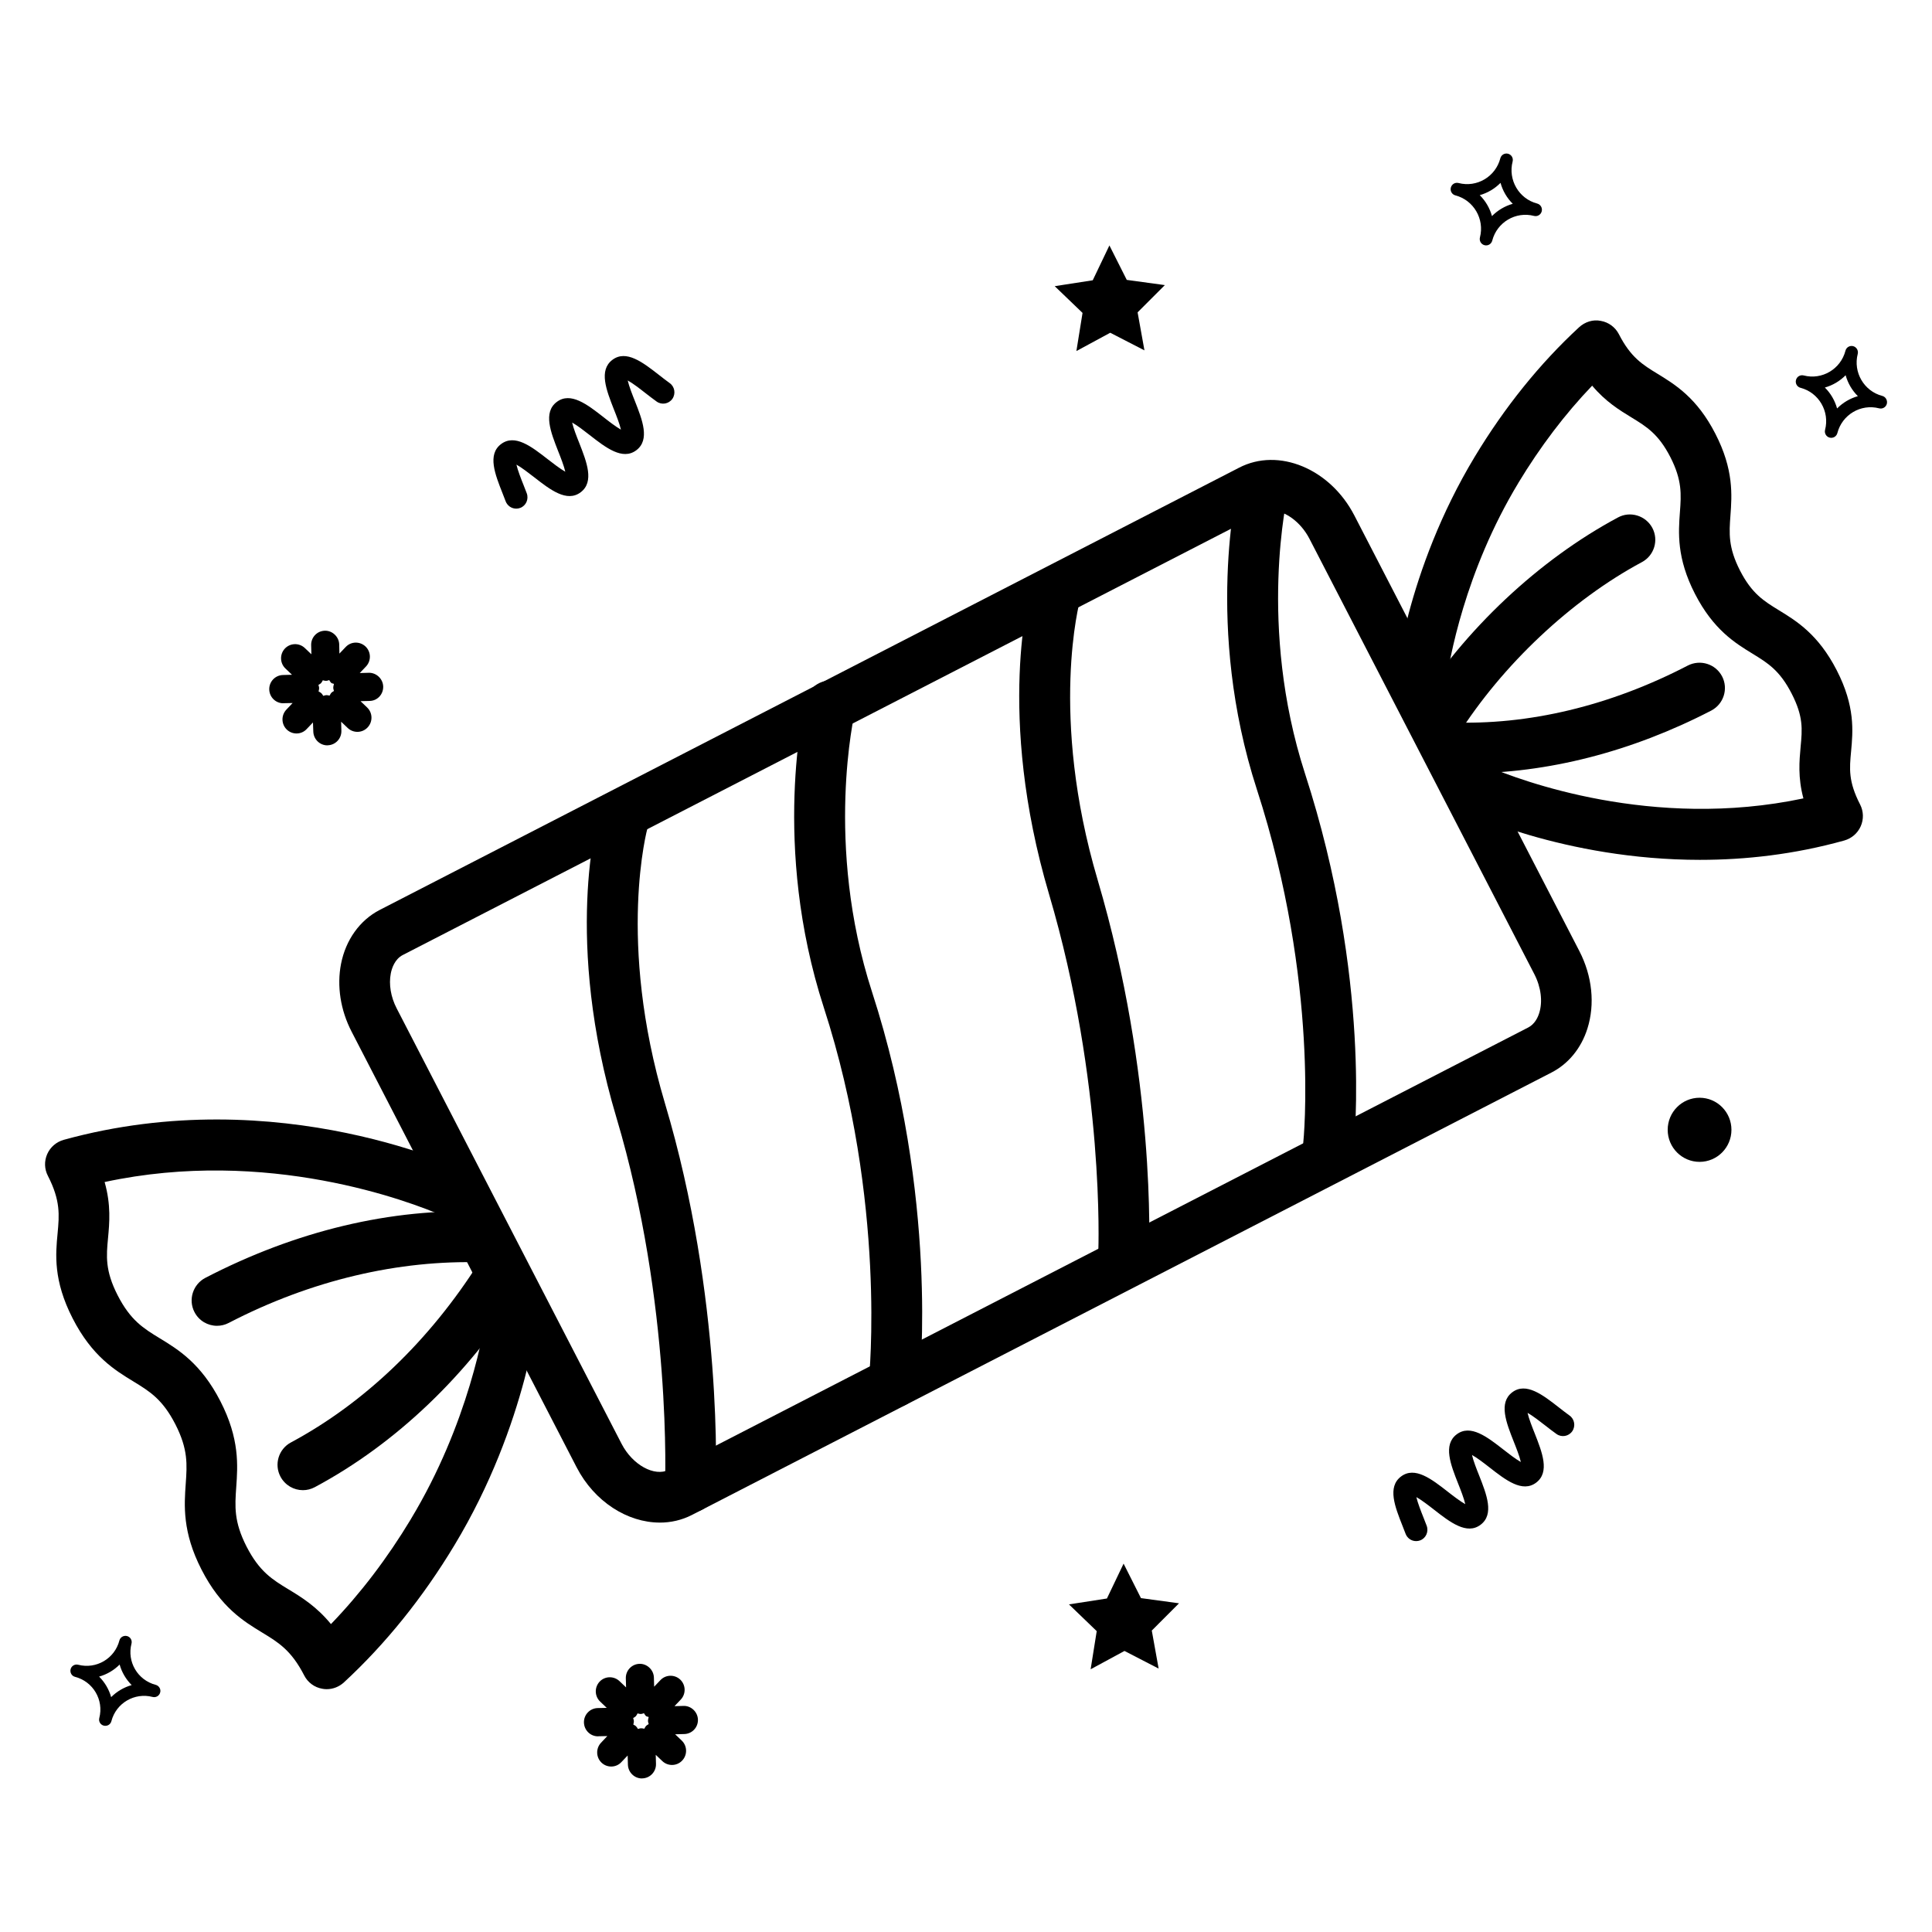
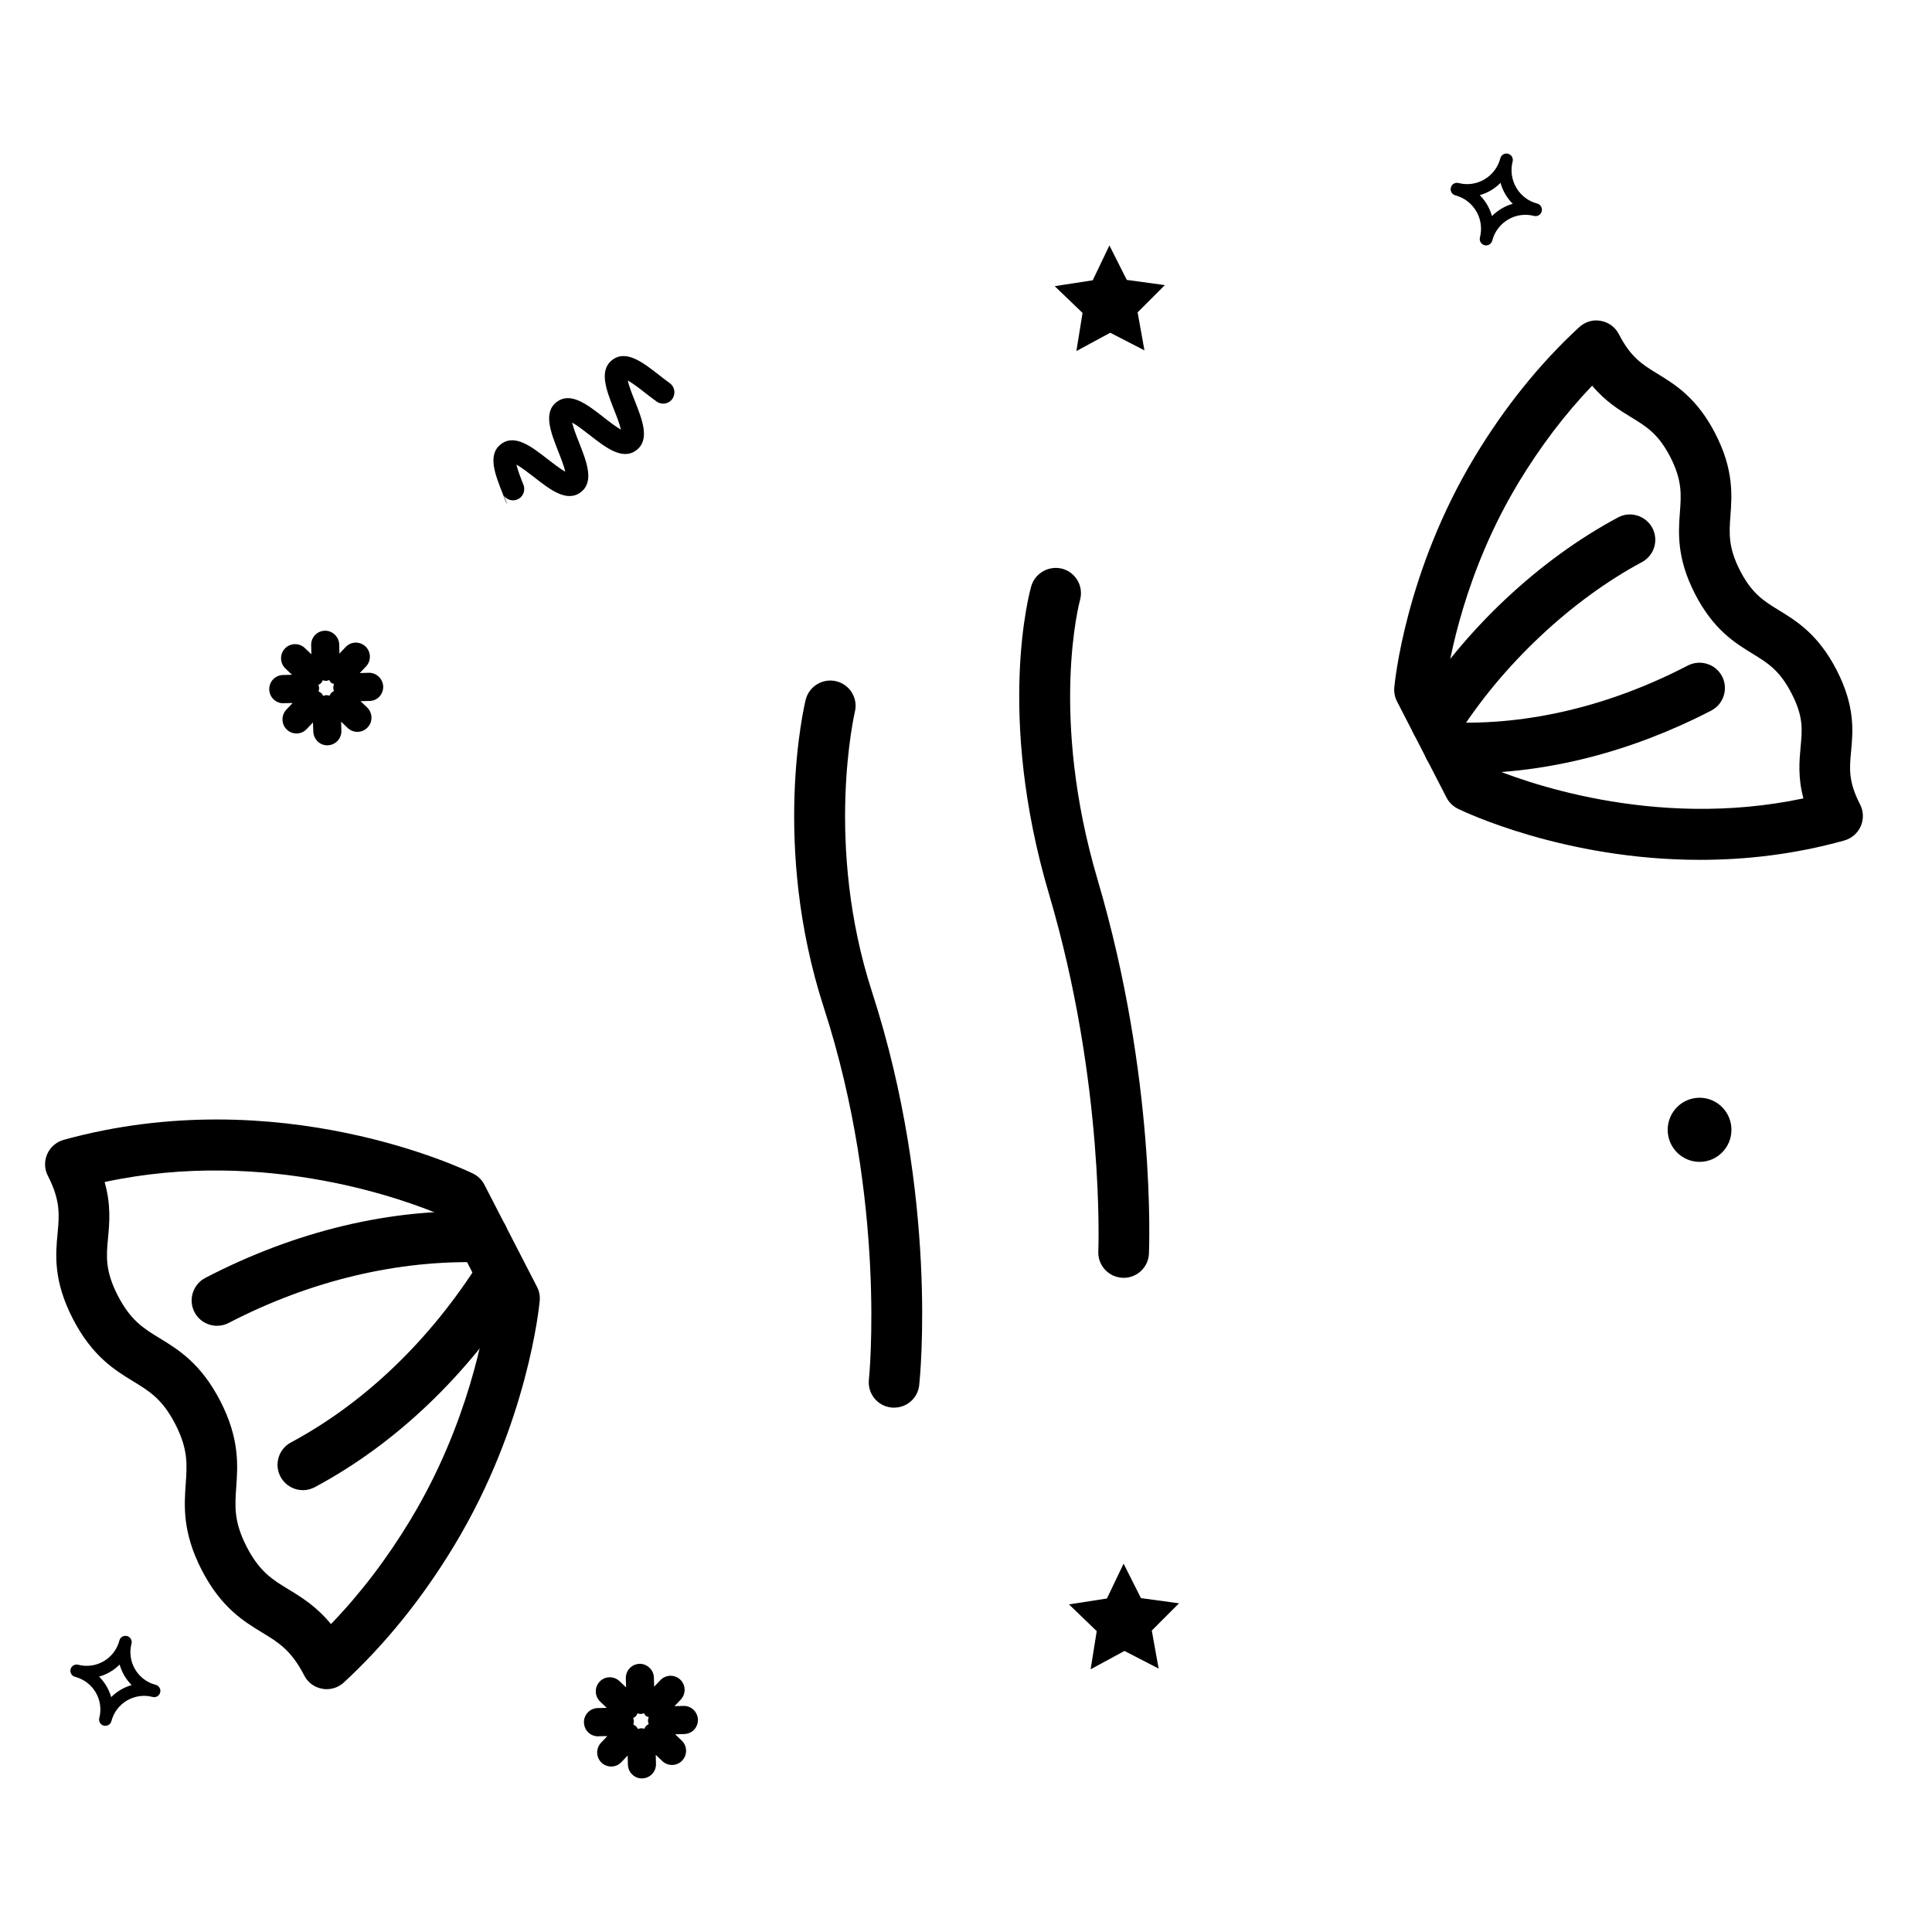
<svg xmlns="http://www.w3.org/2000/svg" fill="#000000" width="800px" height="800px" version="1.1" viewBox="144 144 512 512">
  <g>
    <path d="m602.85 443.41c0 4.691-3.781 8.496-8.445 8.496-4.664 0-8.449-3.805-8.449-8.496s3.785-8.496 8.449-8.496c4.664 0 8.445 3.805 8.445 8.496" />
-     <path d="m516.9 551.21c-0.168-0.219-0.301-0.469-0.402-0.738l-0.824-2.117c-2-5.055-4.062-10.293-0.387-13.066 3.66-2.769 8.094 0.672 12.375 4.016 1.309 1.023 3.309 2.57 4.652 3.309-0.336-1.512-1.258-3.863-1.883-5.426-2-5.055-4.062-10.293-0.402-13.066 3.66-2.769 8.094 0.672 12.375 4.016 1.309 1.023 3.293 2.57 4.637 3.309-0.336-1.512-1.258-3.848-1.883-5.406-2-5.055-4.062-10.293-0.402-13.066 3.66-2.769 8.094 0.672 12.375 4.016 0.941 0.738 1.898 1.477 2.805 2.133 1.344 0.941 1.664 2.82 0.723 4.18-0.957 1.359-2.82 1.68-4.164 0.723-0.992-0.688-2-1.496-3.023-2.285-1.309-1.023-3.309-2.57-4.652-3.324 0.336 1.512 1.258 3.848 1.883 5.406 2 5.07 4.062 10.312 0.402 13.082-3.66 2.769-8.094-0.688-12.359-4.016-1.309-1.023-3.293-2.57-4.652-3.309 0.336 1.512 1.258 3.848 1.883 5.406 2 5.07 4.062 10.312 0.402 13.082s-8.094-0.672-12.375-4.016c-1.309-1.023-3.309-2.57-4.652-3.309 0.336 1.496 1.258 3.848 1.883 5.406l0.855 2.199c0.57 1.562-0.203 3.293-1.73 3.863-1.289 0.48-2.684 0.043-3.457-1z" />
-     <path d="m278.41 277.59c-0.168-0.219-0.305-0.469-0.406-0.738l-0.82-2.117c-2-5.055-4.066-10.277-0.402-13.047 3.676-2.773 8.094 0.672 12.375 4.012 1.328 1.023 3.309 2.57 4.652 3.309-0.336-1.512-1.258-3.863-1.883-5.426-1.98-5.055-4.047-10.293-0.383-13.062 3.66-2.769 8.094 0.672 12.375 4.016 1.309 1.039 3.293 2.566 4.637 3.32-0.336-1.512-1.258-3.848-1.883-5.406-1.98-5.07-4.047-10.312-0.387-13.082 3.66-2.769 8.094 0.672 12.375 4.016 0.941 0.738 1.898 1.477 2.805 2.133 1.344 0.941 1.664 2.82 0.723 4.18-0.957 1.359-2.82 1.68-4.164 0.723-0.973-0.688-1.996-1.496-3.023-2.285-1.309-1.023-3.289-2.57-4.648-3.309 0.336 1.512 1.258 3.848 1.883 5.406 2 5.07 4.062 10.312 0.402 13.082-3.664 2.758-8.098-0.688-12.379-4.027-1.312-1.023-3.293-2.57-4.637-3.309 0.336 1.512 1.258 3.848 1.883 5.406 1.98 5.055 4.047 10.297 0.387 13.066-3.66 2.769-8.094-0.672-12.375-4.016-1.328-1.023-3.312-2.566-4.656-3.305 0.336 1.496 1.258 3.848 1.883 5.406l0.855 2.199c0.57 1.562-0.203 3.293-1.73 3.863-1.293 0.488-2.688 0.031-3.457-1.008z" />
+     <path d="m278.41 277.59c-0.168-0.219-0.305-0.469-0.406-0.738l-0.82-2.117c-2-5.055-4.066-10.277-0.402-13.047 3.676-2.773 8.094 0.672 12.375 4.012 1.328 1.023 3.309 2.57 4.652 3.309-0.336-1.512-1.258-3.863-1.883-5.426-1.98-5.055-4.047-10.293-0.383-13.062 3.66-2.769 8.094 0.672 12.375 4.016 1.309 1.039 3.293 2.566 4.637 3.32-0.336-1.512-1.258-3.848-1.883-5.406-1.98-5.07-4.047-10.312-0.387-13.082 3.66-2.769 8.094 0.672 12.375 4.016 0.941 0.738 1.898 1.477 2.805 2.133 1.344 0.941 1.664 2.82 0.723 4.18-0.957 1.359-2.82 1.68-4.164 0.723-0.973-0.688-1.996-1.496-3.023-2.285-1.309-1.023-3.289-2.57-4.648-3.309 0.336 1.512 1.258 3.848 1.883 5.406 2 5.07 4.062 10.312 0.402 13.082-3.664 2.758-8.098-0.688-12.379-4.027-1.312-1.023-3.293-2.57-4.637-3.309 0.336 1.512 1.258 3.848 1.883 5.406 1.98 5.055 4.047 10.297 0.387 13.066-3.66 2.769-8.094-0.672-12.375-4.016-1.328-1.023-3.312-2.566-4.656-3.305 0.336 1.496 1.258 3.848 1.883 5.406c0.57 1.562-0.203 3.293-1.73 3.863-1.293 0.488-2.688 0.031-3.457-1.008z" />
    <path d="m328.96 599.73c-0.051-2.066-1.832-3.711-3.812-3.644l-2.402 0.066 1.664-1.746c1.41-1.496 1.359-3.863-0.133-5.289-1.496-1.41-3.848-1.359-5.258 0.133l-1.664 1.746-0.066-2.418c-0.051-2.066-1.848-3.711-3.812-3.644-2.047 0.051-3.68 1.762-3.629 3.828l0.066 2.418-1.746-1.664c-1.496-1.41-3.848-1.359-5.258 0.133-1.41 1.496-1.359 3.863 0.133 5.289l1.746 1.664-2.41 0.055c-2.047 0.051-3.68 1.762-3.629 3.828 0.051 2.031 1.695 3.66 3.711 3.66 0.035 0 0.066 0 0.082-0.016l2.402-0.051-1.664 1.762c-1.41 1.496-1.359 3.863 0.133 5.289 0.723 0.688 1.645 1.023 2.57 1.023 0.973 0 1.965-0.387 2.688-1.176l1.664-1.746 0.066 2.418c0.051 2.031 1.715 3.66 3.711 3.66 0.035 0 0.066 0 0.102-0.016 2.047-0.051 3.68-1.762 3.629-3.828l-0.066-2.418 1.746 1.664c0.723 0.688 1.645 1.023 2.57 1.023 0.973 0 1.965-0.387 2.703-1.176 1.41-1.496 1.359-3.863-0.133-5.289l-1.746-1.664 2.402-0.066c2.062-0.031 3.691-1.742 3.641-3.809zm-15.062 2.281c-0.301 0-0.57 0.117-0.84 0.184-0.152-0.25-0.285-0.504-0.504-0.707-0.219-0.215-0.473-0.316-0.723-0.465 0.066-0.285 0.152-0.555 0.152-0.855 0-0.301-0.117-0.586-0.184-0.875 0.234-0.152 0.504-0.27 0.707-0.488 0.203-0.219 0.32-0.488 0.453-0.738 0.25 0.051 0.488 0.152 0.754 0.152h0.102c0.301 0 0.57-0.117 0.84-0.203 0.152 0.25 0.285 0.504 0.504 0.723 0.219 0.203 0.52 0.168 0.754 0.301-0.082 0.336-0.184 0.656-0.184 1.023 0 0.301 0.117 0.57 0.184 0.84-0.234 0.152-0.504 0.285-0.707 0.504s-0.301 0.488-0.453 0.723c-0.27-0.047-0.539-0.133-0.855-0.117z" />
    <path d="m245.55 325.94c-0.051-2.047-1.828-3.695-3.812-3.644l-2.402 0.066 1.664-1.746c1.41-1.496 1.359-3.863-0.133-5.289-1.496-1.41-3.848-1.375-5.258 0.137l-1.664 1.746-0.051-2.418c-0.051-2.066-1.848-3.711-3.812-3.644-2.062 0.051-3.676 1.762-3.625 3.828l0.066 2.418-1.746-1.664c-1.496-1.41-3.844-1.359-5.273 0.137-1.41 1.496-1.359 3.863 0.133 5.289l1.746 1.664-2.402 0.066c-2.047 0.051-3.68 1.762-3.629 3.828 0.051 2.031 1.695 3.66 3.711 3.66 0.035 0 0.066 0 0.082-0.016l2.402-0.051-1.664 1.762c-1.41 1.496-1.359 3.863 0.133 5.289 0.723 0.688 1.645 1.023 2.57 1.023 0.973 0 1.965-0.387 2.688-1.176l1.664-1.746 0.09 2.406c0.051 2.031 1.715 3.66 3.711 3.66 0.035 0 0.066 0 0.102-0.016 2.047-0.051 3.68-1.762 3.629-3.828l-0.066-2.418 1.746 1.664c0.723 0.688 1.645 1.023 2.57 1.023 0.973 0 1.965-0.387 2.703-1.176 1.41-1.496 1.359-3.863-0.133-5.289l-1.746-1.664 2.402-0.066c2.043-0.02 3.656-1.734 3.606-3.816zm-15.047 2.285c-0.301 0-0.57 0.117-0.84 0.184-0.152-0.25-0.285-0.504-0.504-0.707s-0.488-0.32-0.738-0.469c0.066-0.285 0.152-0.555 0.152-0.855s-0.117-0.586-0.184-0.875c0.234-0.152 0.504-0.27 0.707-0.488s0.32-0.488 0.453-0.738c0.25 0.051 0.488 0.152 0.754 0.152h0.102c0.301 0 0.57-0.117 0.84-0.203 0.152 0.25 0.285 0.504 0.504 0.723 0.219 0.203 0.52 0.168 0.754 0.301-0.082 0.336-0.184 0.656-0.184 1.023 0 0.301 0.117 0.57 0.184 0.84-0.234 0.152-0.504 0.285-0.707 0.504s-0.301 0.488-0.453 0.723c-0.27-0.031-0.539-0.129-0.84-0.113z" />
    <path d="m551.36 197.94c-4.836-1.258-7.758-6.266-6.5-11.133 0.234-0.906-0.301-1.832-1.211-2.066-0.906-0.234-1.812 0.301-2.047 1.211-1.258 4.871-6.215 7.809-11.066 6.551-0.906-0.234-1.812 0.301-2.047 1.211-0.234 0.906 0.301 1.832 1.211 2.066 4.836 1.258 7.758 6.266 6.5 11.133-0.234 0.906 0.301 1.832 1.211 2.066 0.906 0.234 1.812-0.301 2.047-1.211 1.258-4.871 6.215-7.809 11.066-6.551 0.906 0.234 1.812-0.301 2.047-1.211 0.234-0.906-0.305-1.832-1.211-2.066zm-11.973 3.324c-0.586-2.098-1.695-4.016-3.242-5.543 2.082-0.586 3.981-1.715 5.508-3.258 0.586 2.098 1.695 4.016 3.242 5.543-2.082 0.59-3.981 1.715-5.508 3.258z" />
    <path d="m185.26 590.5c-4.785-1.242-7.656-6.129-6.414-10.914 0.234-0.891-0.301-1.797-1.191-2.016s-1.797 0.301-2.016 1.191c-1.242 4.785-6.129 7.656-10.914 6.414-0.891-0.234-1.797 0.301-2.016 1.191s0.301 1.797 1.191 2.016c4.785 1.242 7.656 6.129 6.414 10.914-0.234 0.891 0.301 1.797 1.191 2.016s1.797-0.301 2.016-1.191c1.242-4.785 6.129-7.656 10.914-6.414 0.891 0.234 1.797-0.301 2.016-1.191 0.238-0.871-0.301-1.777-1.191-2.016zm-11.805 3.258c-0.57-2.047-1.68-3.93-3.191-5.441 2.047-0.57 3.93-1.68 5.441-3.191 0.57 2.047 1.68 3.93 3.191 5.441-2.051 0.574-3.93 1.684-5.441 3.191z" />
-     <path d="m642.82 248.92c-4.836-1.258-7.758-6.266-6.5-11.133 0.219-0.891-0.316-1.812-1.207-2.051-0.906-0.234-1.812 0.301-2.047 1.211-1.258 4.871-6.215 7.809-11.066 6.551-0.906-0.234-1.812 0.301-2.047 1.211-0.234 0.906 0.301 1.832 1.211 2.066 4.836 1.258 7.758 6.266 6.5 11.133-0.234 0.906 0.301 1.832 1.211 2.066 0.906 0.234 1.812-0.301 2.047-1.211 1.258-4.871 6.215-7.809 11.066-6.551 0.906 0.234 1.812-0.301 2.047-1.211 0.215-0.922-0.324-1.848-1.215-2.082zm-11.973 3.324c-0.586-2.098-1.695-4.016-3.242-5.543 2.082-0.586 3.981-1.715 5.508-3.258 0.586 2.098 1.695 4.016 3.242 5.543-2.082 0.59-3.981 1.715-5.508 3.258z" />
    <path d="m451.05 586.19-9.051-4.672-8.969 4.856 1.613-10.109-7.356-7.086 10.059-1.562 4.418-9.238 4.602 9.137 10.09 1.375-7.219 7.223z" />
    <path d="m447.29 236.85-9.066-4.668-8.969 4.852 1.629-10.109-7.375-7.086 10.078-1.562 4.418-9.234 4.602 9.133 10.09 1.379-7.219 7.223z" />
    <path d="m594.55 371.87c-36.074 0-62.723-12.832-64.203-13.551-1.293-0.637-2.352-1.68-3.008-2.957l-13.117-25.477c-0.586-1.141-0.84-2.418-0.723-3.695 0.117-1.242 2.957-30.715 21.344-61.18 7.926-13.133 17.215-24.668 27.641-34.293 1.547-1.41 3.68-2.117 5.742-1.68 2.066 0.352 3.848 1.68 4.805 3.543 3.141 6.144 6.297 8.078 10.293 10.512 4.617 2.84 10.395 6.348 15.266 15.852 4.887 9.488 4.398 16.258 3.996 21.68-0.352 4.703-0.605 8.43 2.535 14.578 3.156 6.144 6.332 8.078 10.328 10.531 4.637 2.84 10.41 6.363 15.301 15.887 4.922 9.574 4.301 16.188 3.812 21.48-0.438 4.637-0.754 7.992 2.383 14.09 0.922 1.797 0.992 3.914 0.168 5.777-0.824 1.863-2.418 3.223-4.367 3.777-13.375 3.731-26.309 5.125-38.195 5.125zm-56.344-24.754c8.496 3.629 43.715 16.945 83.715 8.465-1.496-5.594-1.074-9.957-0.738-13.688 0.438-4.637 0.754-7.992-2.383-14.09-3.156-6.164-6.332-8.094-10.344-10.562-4.617-2.82-10.379-6.348-15.266-15.852-4.887-9.504-4.398-16.273-3.996-21.68 0.352-4.703 0.605-8.43-2.535-14.578-3.156-6.144-6.312-8.062-10.312-10.512-3.156-1.93-6.836-4.164-10.41-8.414-7.223 7.539-13.77 16.188-19.566 25.777v0.016c-14.223 23.543-18.32 46.953-19.246 53.59zm2.383-78.598h0.168z" />
    <path d="m532.52 348.95c-1.594 0-3.156-0.035-4.719-0.102-3.711-0.152-6.602-3.258-6.449-6.969s3.559-6.18 6.969-6.449c20.723 0.84 42.453-4.398 62.977-15.062 3.309-1.68 7.356-0.418 9.07 2.871 1.715 3.293 0.418 7.356-2.871 9.07-21.059 10.914-43.43 16.641-64.977 16.641z" />
    <path d="m524.61 342.09c-1.227 0-2.469-0.352-3.594-1.059-3.141-1.98-4.062-6.129-2.082-9.27 13.234-20.941 32.863-39.398 53.855-50.633 3.207-1.746 7.32-0.52 9.086 2.754 1.746 3.258 0.52 7.34-2.754 9.086-18.707 10.027-36.98 27.207-48.836 45.965-1.273 2.047-3.457 3.156-5.676 3.156z" />
    <path d="m230.57 591.65c-0.387 0-0.789-0.035-1.176-0.117-2.066-0.352-3.848-1.68-4.785-3.543-3.41-6.633-6.801-8.715-11.117-11.336-4.887-2.973-10.949-6.648-16.07-16.66-5.141-9.992-4.602-17.113-4.199-22.805 0.352-5.07 0.656-9.07-2.738-15.719-3.41-6.648-6.816-8.734-11.133-11.371-4.887-2.973-10.949-6.668-16.09-16.691-5.172-10.078-4.535-17.012-3.996-22.586 0.438-4.805 0.805-8.613-2.57-15.199-0.941-1.797-1.008-3.914-0.184-5.777 0.824-1.863 2.418-3.223 4.367-3.777 57.215-15.77 106.42 7.961 108.5 8.949 1.293 0.637 2.352 1.68 3.008 2.973l13.922 27.039c0.586 1.125 0.84 2.402 0.723 3.68-0.117 1.309-3.141 32.547-22.605 64.789-8.379 13.906-18.238 26.148-29.27 36.34-1.266 1.172-2.91 1.812-4.59 1.812zm-58.844-134.4c1.73 6.098 1.277 10.832 0.906 14.844-0.453 4.805-0.805 8.613 2.551 15.18 3.41 6.648 6.816 8.734 11.133 11.371 4.887 2.973 10.949 6.668 16.09 16.691 5.141 9.992 4.602 17.113 4.199 22.805-0.352 5.07-0.656 9.07 2.738 15.719 3.41 6.633 6.801 8.715 11.117 11.336 3.41 2.066 7.406 4.516 11.25 9.203 7.844-8.129 14.945-17.465 21.176-27.809v-0.016c15.23-25.223 19.547-50.297 20.504-57.199l-11.906-23.125c-8.828-3.828-46.613-18.289-89.758-9z" />
    <path d="m201.5 495.35c-2.434 0-4.769-1.328-5.961-3.629-1.715-3.293-0.402-7.356 2.871-9.07 23.914-12.41 49.238-18.559 73.824-17.531 3.711 0.133 6.602 3.258 6.449 6.969-0.133 3.609-3.125 6.465-6.699 6.465-0.082 0-0.168 0-0.27-0.016-21.965-0.688-45.258 4.703-67.109 16.055-1.004 0.523-2.062 0.758-3.106 0.758z" />
    <path d="m224.27 538.91c-2.402 0-4.703-1.293-5.93-3.559-1.746-3.258-0.52-7.34 2.754-9.086 19.445-10.43 36.746-26.969 49.961-47.879 2-3.141 6.144-4.031 9.27-2.082 3.141 1.98 4.062 6.129 2.082 9.27-14.441 22.84-33.453 41.012-54.965 52.531-1.004 0.539-2.078 0.805-3.172 0.805z" />
-     <path d="m318.85 547.5c-8.516 0-17.312-5.492-22.051-14.676l-59.617-115.42c-2.957-5.711-3.945-12.109-2.805-17.969 1.242-6.348 4.973-11.555 10.211-14.273l227.75-117.2c10.496-5.477 24.199 0.27 30.582 12.645l59.617 115.42c3.426 6.617 4.199 14.105 2.133 20.59-1.645 5.188-5.039 9.336-9.555 11.637l-227.74 117.22c-2.688 1.379-5.594 2.031-8.531 2.031zm162.11-268.2c-0.891 0-1.73 0.203-2.453 0.57l-227.77 117.22c-2.148 1.109-2.922 3.559-3.176 4.902-0.555 2.871 0 6.231 1.562 9.238l59.617 115.42c2.887 5.574 8.684 8.766 12.512 6.867l227.74-117.22c1.68-0.875 2.504-2.535 2.906-3.797 0.973-3.055 0.488-6.902-1.277-10.328l-59.617-115.42c-2.336-4.5-6.535-7.457-10.043-7.457zm71.086 142.96h0.168z" />
-     <path d="m326.95 544.86c-0.102 0-0.203-0.016-0.301-0.016-3.711-0.168-6.582-3.293-6.414-7.004 0.016-0.469 1.883-48.23-12.863-97.621-14.074-47.105-5.039-79.332-4.637-80.676 1.043-3.559 4.769-5.574 8.297-4.566 3.559 1.023 5.609 4.734 4.602 8.297-0.082 0.301-8.246 30.043 4.586 73.121 15.434 51.625 13.52 100.01 13.418 102.04-0.137 3.606-3.125 6.426-6.688 6.426z" />
    <path d="m380.95 517.04c-0.25 0-0.488 0-0.738-0.035-3.695-0.387-6.348-3.711-5.945-7.391 0.051-0.453 4.769-47.074-11.941-98.578-13.922-42.941-5.207-80.023-4.82-81.566 0.875-3.609 4.551-5.793 8.094-4.938 3.609 0.875 5.828 4.5 4.953 8.094-0.082 0.352-8.145 35.098 4.551 74.277 17.617 54.344 12.711 102.16 12.496 104.15-0.348 3.445-3.254 5.984-6.648 5.984z" />
    <path d="m441.78 482.64c-0.102 0-0.203-0.016-0.301-0.016-3.711-0.168-6.582-3.293-6.414-7.004 0.016-0.438 1.746-44.57-13.047-94.617-14.125-47.727-5.121-80.309-4.719-81.668 1.043-3.543 4.754-5.543 8.277-4.602 3.578 1.023 5.644 4.719 4.637 8.297-0.082 0.301-8.246 30.445 4.684 74.176 15.449 52.297 13.652 97.117 13.586 99.016-0.152 3.598-3.125 6.418-6.703 6.418z" />
-     <path d="m496.07 454.34c-0.27 0-0.504 0-0.754-0.035-3.695-0.402-6.348-3.746-5.945-7.406 0.051-0.418 4.398-42.254-12.293-93.707-13.922-42.957-5.207-80.039-4.82-81.582 0.875-3.594 4.551-5.828 8.094-4.938 3.609 0.855 5.828 4.481 4.953 8.094-0.082 0.352-8.145 35.098 4.551 74.297 17.633 54.359 13.047 97.52 12.863 99.336-0.367 3.422-3.289 5.941-6.648 5.941z" />
  </g>
</svg>